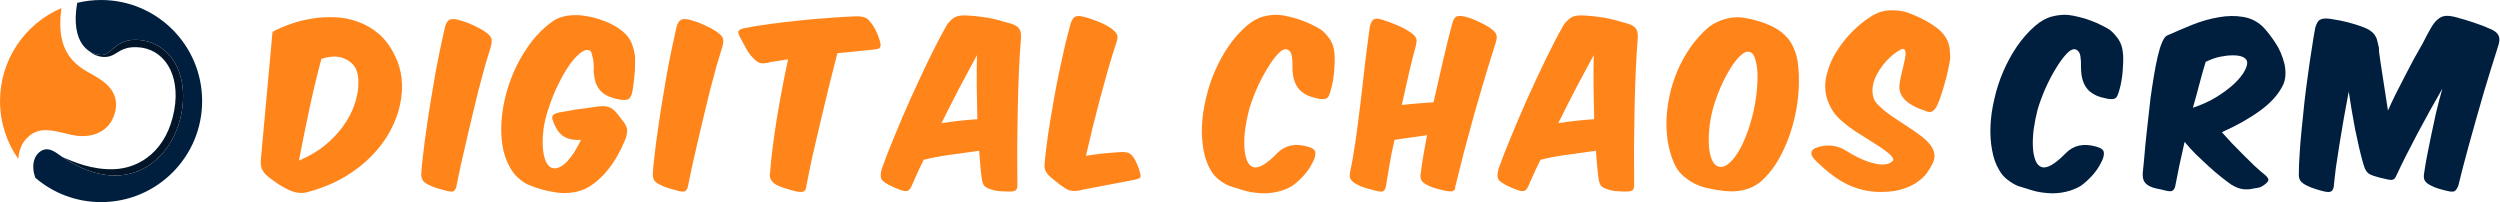
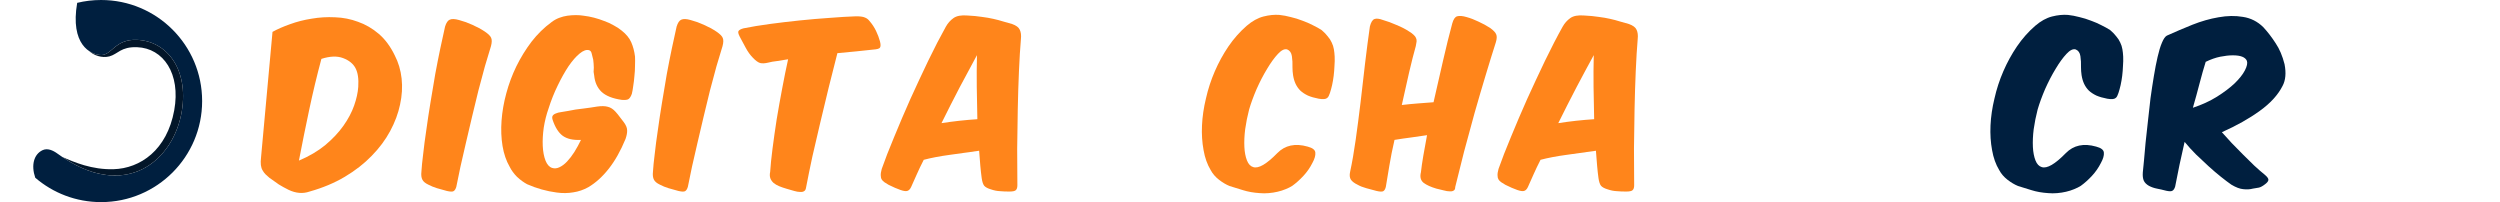
<svg xmlns="http://www.w3.org/2000/svg" width="1707" height="138" viewBox="0 0 1707 138" fill="none">
-   <path d="M17.43 95.285C26.294 85.103 36.83 89.459 49.096 92.127C62.311 95.002 72.792 90.032 76.924 81.108C81.362 71.526 79.444 62.801 71.235 56.254C65.431 51.625 60.248 49.829 54.831 45.876C41.197 35.926 39.887 20.987 41.935 5.52C17.29 16.047 0.019 40.507 0.019 69C0.019 83.721 4.63 97.365 12.485 108.568C12.861 103.474 14.371 98.798 17.43 95.285Z" fill="#FF851B" />
  <path d="M69.019 0C63.396 0 57.93 0.673 52.697 1.942C47.791 30.411 61.722 37.444 69.107 37.568C76.329 37.689 78.546 26.639 93.442 27.207C113.877 27.985 128.803 47.183 124.165 75.778C118.668 109.675 85.369 138.542 39.183 104.849C36.204 102.676 32.429 100.961 29.091 102.526C23.073 105.347 21.137 112.801 24.073 121.354C36.147 131.729 51.85 138 69.019 138C107.126 138 138.019 107.108 138.019 69C138.019 30.893 107.127 0 69.019 0Z" fill="#001F3F" />
  <path d="M93.442 27.207C78.546 26.639 76.329 37.689 69.107 37.568C66.796 37.529 63.844 36.813 61.028 34.976C63.988 37.737 69.558 39.849 74.678 38.501C80.492 36.971 82.434 31.808 93.626 32.229C111.542 32.902 123.491 50.297 118.967 75.288C114.056 102.419 95.788 115.042 77.463 115.534C62.833 115.927 50.844 110.864 42.406 107.113C86.913 137.188 118.797 108.881 124.165 75.778C128.803 47.183 113.877 27.985 93.442 27.207Z" fill="#031629" />
-   <path d="M774.048 122.845C768.395 123.922 762.562 125.044 756.55 126.21C750.628 127.287 744.974 128.364 739.59 129.44C737.616 129.979 735.956 130.293 734.61 130.383C733.264 130.472 732.098 130.383 731.111 130.113C730.124 129.934 729.271 129.665 728.553 129.306C727.925 128.947 727.297 128.543 726.669 128.094C725.143 127.107 723.752 126.12 722.496 125.133C721.24 124.056 719.58 122.71 717.516 121.095C715.991 119.839 714.824 118.448 714.016 116.923C713.209 115.307 712.984 113.378 713.343 111.135C713.613 107.635 714.061 103.507 714.689 98.752C715.318 93.906 716.08 88.701 716.978 83.138C717.875 77.575 718.862 71.832 719.939 65.909C721.016 59.897 722.182 53.93 723.438 48.007C724.695 42.085 725.951 36.387 727.207 30.913C728.553 25.439 729.854 20.414 731.111 15.838C732.008 13.236 733.13 11.71 734.476 11.261C735.911 10.723 738.02 10.858 740.802 11.665C743.584 12.383 746.59 13.415 749.82 14.761C753.05 16.017 755.877 17.453 758.3 19.068C760.633 20.773 762.069 22.254 762.607 23.51C763.235 24.766 763.145 26.561 762.338 28.894C760.543 34.278 758.704 40.201 756.819 46.661C755.025 53.122 753.185 59.762 751.301 66.582C749.506 73.402 747.756 80.222 746.051 87.041C744.436 93.771 742.911 100.232 741.475 106.424C745.603 105.706 749.461 105.168 753.05 104.809C756.64 104.45 760.543 104.136 764.761 103.866C767.273 103.687 769.158 103.866 770.414 104.405C771.76 104.854 772.971 105.93 774.048 107.635C775.125 109.25 775.977 110.911 776.605 112.615C777.323 114.231 777.862 115.801 778.221 117.326C778.849 119.211 778.983 120.467 778.624 121.095C778.355 121.723 776.83 122.307 774.048 122.845Z" fill="#FF851B" />
  <path d="M668.554 102.926C661.824 103.823 655.094 104.765 648.364 105.752C641.724 106.65 635.846 107.771 630.731 109.117C628.937 112.617 627.366 115.892 626.02 118.943C624.674 121.904 623.373 124.821 622.117 127.692C621.399 129.217 620.502 130.115 619.425 130.384C618.438 130.653 616.912 130.429 614.848 129.711C613.682 129.262 612.426 128.769 611.08 128.23C609.644 127.602 608.208 126.929 606.772 126.211C605.696 125.494 604.753 124.91 603.946 124.462C603.138 123.923 602.51 123.295 602.061 122.577C601.613 121.859 601.388 120.962 601.388 119.885C601.299 118.719 601.523 117.193 602.061 115.309C604.215 109.117 607.042 101.849 610.541 93.504C613.951 85.158 617.63 76.544 621.578 67.66C625.616 58.777 629.699 50.028 633.827 41.413C638.044 32.709 642.038 24.992 645.806 18.262C647.152 15.839 648.902 13.865 651.056 12.34C653.209 10.814 656.395 10.231 660.612 10.59C664.292 10.769 667.567 11.083 670.438 11.532C673.31 11.891 675.912 12.34 678.245 12.878C680.668 13.416 682.866 14 684.84 14.628C686.904 15.256 688.968 15.839 691.032 16.378C693.814 17.365 695.564 18.666 696.281 20.281C697.089 21.896 697.358 24.005 697.089 26.607C696.551 32.978 696.102 40.292 695.743 48.547C695.384 56.803 695.115 65.417 694.935 74.39C694.756 83.364 694.621 92.382 694.532 101.445C694.532 110.418 694.577 118.764 694.666 126.481C694.666 128.096 694.307 129.217 693.589 129.846C692.961 130.474 691.481 130.788 689.148 130.788C686.815 130.788 684.661 130.698 682.687 130.519C680.713 130.429 678.694 130.025 676.63 129.307C674.476 128.679 672.951 127.871 672.053 126.884C671.246 125.897 670.663 124.148 670.304 121.635C669.945 119.033 669.631 116.206 669.361 113.155C669.092 110.015 668.823 106.605 668.554 102.926ZM642.845 84.082C646.883 83.453 650.921 82.915 654.959 82.466C659.087 82.018 663.215 81.659 667.342 81.39C667.163 74.031 667.028 66.718 666.939 59.45C666.849 52.092 666.894 44.823 667.073 37.645C663.484 44.195 659.581 51.464 655.363 59.45C651.235 67.346 647.063 75.557 642.845 84.082Z" fill="#FF851B" />
  <path d="M595.996 33.876C592.497 34.235 588.683 34.639 584.555 35.088C580.428 35.447 576.165 35.85 571.768 36.299C569.884 43.837 567.91 51.644 565.846 59.72C563.872 67.796 561.943 75.827 560.058 83.813C558.174 91.71 556.379 99.427 554.674 106.964C553.059 114.502 551.623 121.546 550.367 128.096C550.187 129.353 549.739 130.16 549.021 130.519C548.393 130.968 547.495 131.147 546.329 131.058C545.162 131.058 543.816 130.833 542.291 130.385C540.765 129.936 539.06 129.442 537.176 128.904C535.292 128.366 533.587 127.782 532.061 127.154C530.536 126.526 529.235 125.763 528.158 124.866C527.171 123.969 526.453 122.937 526.004 121.77C525.556 120.514 525.511 119.033 525.87 117.328C526.139 113.021 526.677 107.727 527.485 101.446C528.292 95.164 529.235 88.524 530.311 81.525C531.478 74.526 532.734 67.481 534.08 60.393C535.426 53.214 536.772 46.574 538.118 40.472C535.516 40.92 533.003 41.324 530.581 41.683C528.158 41.952 526.139 42.311 524.524 42.76C522.28 43.298 520.441 43.388 519.005 43.029C517.569 42.581 515.954 41.414 514.159 39.529C512.275 37.645 510.57 35.267 509.045 32.396C507.429 29.524 506.128 27.102 505.141 25.127C504.064 23.064 503.795 21.718 504.334 21.089C504.872 20.372 505.994 19.788 507.699 19.34C512.993 18.263 518.96 17.276 525.6 16.378C532.33 15.481 539.15 14.673 546.06 13.956C553.059 13.238 559.879 12.654 566.519 12.206C573.249 11.667 579.261 11.308 584.555 11.129C587.337 11.129 589.311 11.398 590.478 11.937C591.734 12.385 592.811 13.193 593.708 14.359C595.503 16.423 596.983 18.666 598.15 21.089C599.316 23.512 600.214 25.89 600.842 28.223C601.38 30.287 601.38 31.723 600.842 32.53C600.393 33.248 598.778 33.697 595.996 33.876Z" fill="#FF851B" />
  <path d="M489.054 21.491C491.567 23.196 493.047 24.677 493.496 25.933C494.034 27.189 493.989 29.029 493.361 31.452C492.105 35.49 490.714 40.111 489.189 45.315C487.753 50.52 486.272 56.038 484.747 61.871C483.311 67.614 481.875 73.537 480.44 79.638C479.004 85.651 477.613 91.573 476.267 97.406C474.921 103.149 473.665 108.622 472.498 113.827C471.421 118.942 470.479 123.518 469.672 127.556C469.223 129.082 468.595 130.069 467.787 130.517C467.069 130.966 465.544 130.921 463.211 130.383C460.878 129.755 458.634 129.126 456.481 128.498C454.417 127.87 452.443 127.063 450.558 126.075C448.495 125.088 447.149 123.967 446.52 122.71C445.803 121.364 445.578 119.525 445.847 117.192C446.027 114.051 446.431 110.013 447.059 105.078C447.597 100.053 448.315 94.579 449.212 88.657C450.02 82.734 450.962 76.498 452.039 69.947C453.116 63.397 454.193 56.981 455.269 50.699C456.436 44.418 457.603 38.496 458.769 32.932C459.936 27.279 461.012 22.344 461.999 18.126C462.807 15.524 463.884 13.954 465.23 13.415C466.666 12.787 468.774 12.877 471.556 13.684C474.338 14.402 477.344 15.479 480.574 16.915C483.805 18.351 486.631 19.876 489.054 21.491Z" fill="#FF851B" />
  <path d="M431.431 64.026C430.803 65.82 430.041 67.032 429.143 67.66C428.336 68.198 426.81 68.378 424.567 68.198C418.285 67.301 413.664 65.462 410.703 62.68C407.831 59.898 406.171 56.219 405.723 51.643C405.543 50.745 405.409 49.893 405.319 49.085C405.319 48.188 405.364 47.246 405.454 46.259C405.454 45.272 405.409 44.329 405.319 43.432C405.229 42.535 405.139 41.637 405.05 40.74C404.691 39.035 404.332 37.599 403.973 36.433C403.704 35.266 403.12 34.548 402.223 34.279C400.428 33.741 398.275 34.504 395.762 36.567C393.34 38.541 390.827 41.413 388.225 45.182C385.712 48.951 383.245 53.347 380.822 58.373C378.399 63.308 376.335 68.468 374.63 73.852C373.105 78.159 371.983 82.601 371.265 87.177C370.637 91.664 370.413 95.836 370.592 99.695C370.772 103.553 371.4 106.874 372.476 109.655C373.553 112.347 375.034 114.007 376.918 114.635C378.534 115.174 380.194 115.039 381.899 114.232C383.693 113.424 385.443 112.123 387.148 110.328C388.853 108.534 390.513 106.38 392.128 103.867C393.743 101.265 395.269 98.483 396.705 95.522C391.321 95.791 387.148 94.849 384.187 92.696C381.315 90.542 379.027 86.908 377.322 81.793C376.963 80.626 376.963 79.729 377.322 79.101C377.771 78.383 378.489 77.845 379.476 77.486C380.463 77.037 381.674 76.723 383.11 76.544C384.546 76.274 386.161 76.005 387.956 75.736C391.276 75.018 394.73 74.48 398.32 74.121C401.909 73.672 405.005 73.224 407.607 72.775C410.658 72.326 413.126 72.371 415.01 72.909C416.895 73.358 418.644 74.48 420.26 76.274C421.336 77.441 422.323 78.652 423.221 79.909C424.208 81.165 425.105 82.331 425.913 83.408C427.438 85.472 428.201 87.312 428.201 88.927C428.291 90.542 427.932 92.516 427.124 94.849C423.804 102.925 419.99 109.7 415.683 115.174C411.376 120.648 406.71 124.865 401.685 127.826C398.454 129.621 395.044 130.787 391.455 131.326C387.866 131.954 384.097 131.999 380.149 131.46C373.239 130.563 366.509 128.679 359.959 125.807C357.626 124.551 355.337 122.891 353.094 120.827C350.94 118.673 349.236 116.34 347.979 113.828C345.646 109.79 344.031 105.079 343.134 99.695C342.236 94.221 342.012 88.433 342.461 82.331C342.909 76.23 343.986 70.038 345.691 63.757C347.396 57.386 349.684 51.239 352.556 45.316C355.517 39.304 358.972 33.696 362.92 28.491C366.958 23.287 371.489 18.845 376.515 15.166C378.13 13.91 379.88 12.923 381.764 12.205C383.648 11.487 385.533 10.993 387.417 10.724C389.391 10.455 391.321 10.32 393.205 10.32C395.089 10.32 396.839 10.455 398.454 10.724C400.787 10.993 403.165 11.442 405.588 12.07C408.011 12.698 410.344 13.461 412.587 14.358C414.92 15.166 417.074 16.153 419.048 17.32C421.112 18.396 422.952 19.608 424.567 20.954C427.618 23.377 429.771 26.024 431.028 28.895C432.284 31.767 433.136 34.997 433.585 38.586C433.675 40.471 433.675 42.58 433.585 44.913C433.585 47.246 433.45 49.579 433.181 51.912C433.002 54.245 432.733 56.488 432.374 58.642C432.104 60.795 431.79 62.59 431.431 64.026Z" fill="#FF851B" />
  <path d="M330.95 21.491C333.462 23.196 334.943 24.677 335.391 25.933C335.93 27.189 335.885 29.029 335.257 31.452C334.001 35.49 332.61 40.111 331.084 45.315C329.648 50.52 328.168 56.038 326.642 61.871C325.207 67.614 323.771 73.537 322.335 79.638C320.899 85.651 319.509 91.573 318.163 97.406C316.817 103.149 315.56 108.622 314.394 113.827C313.317 118.942 312.375 123.518 311.567 127.556C311.119 129.082 310.49 130.069 309.683 130.517C308.965 130.966 307.439 130.921 305.106 130.383C302.773 129.755 300.53 129.126 298.376 128.498C296.312 127.87 294.338 127.063 292.454 126.075C290.39 125.088 289.044 123.967 288.416 122.71C287.698 121.364 287.474 119.525 287.743 117.192C287.922 114.051 288.326 110.013 288.954 105.078C289.493 100.053 290.211 94.579 291.108 88.657C291.916 82.734 292.858 76.498 293.935 69.947C295.011 63.397 296.088 56.981 297.165 50.699C298.331 44.418 299.498 38.496 300.665 32.932C301.831 27.279 302.908 22.344 303.895 18.126C304.703 15.524 305.779 13.954 307.125 13.415C308.561 12.787 310.67 12.877 313.452 13.684C316.233 14.402 319.239 15.479 322.47 16.915C325.7 18.351 328.527 19.876 330.95 21.491Z" fill="#FF851B" />
  <path d="M186.068 21.762C189.478 19.877 193.471 18.127 198.047 16.512C202.713 14.807 207.649 13.551 212.853 12.743C218.058 11.846 223.352 11.532 228.736 11.801C234.21 11.981 239.459 13.013 244.484 14.897C249.599 16.692 254.31 19.428 258.617 23.108C262.924 26.787 266.559 31.677 269.52 37.779C272.032 42.625 273.603 47.919 274.231 53.662C274.859 59.405 274.5 65.327 273.154 71.429C271.898 77.441 269.654 83.453 266.424 89.466C263.194 95.478 258.976 101.131 253.772 106.425C248.657 111.719 242.555 116.475 235.466 120.693C228.377 124.91 220.346 128.275 211.372 130.788C206.796 132.403 201.995 131.999 196.97 129.576C194.458 128.32 192.259 127.109 190.375 125.942C188.49 124.686 186.337 123.16 183.914 121.366C183.017 120.558 182.164 119.795 181.357 119.078C180.549 118.27 179.876 117.373 179.338 116.386C178.71 115.398 178.306 114.187 178.126 112.751C177.947 111.316 177.992 109.476 178.261 107.233L186.068 21.762ZM204.104 109.656C211.103 106.694 217.115 103.15 222.14 99.022C227.166 94.805 231.293 90.408 234.524 85.831C237.754 81.255 240.177 76.678 241.792 72.102C243.407 67.526 244.35 63.263 244.619 59.315C244.978 53.841 244.35 49.579 242.734 46.528C241.119 43.477 238.293 41.189 234.255 39.663C230.217 38.138 225.281 38.317 219.448 40.202C216.308 51.957 213.526 63.577 211.103 75.063C208.68 86.459 206.347 97.99 204.104 109.656Z" fill="#FF851B" />
-   <path d="M1239.39 101.175C1241 100.457 1242.71 99.964 1244.5 99.695C1246.29 99.425 1248.09 99.336 1249.88 99.425C1251.68 99.515 1253.38 99.829 1255 100.368C1256.7 100.816 1258.23 101.489 1259.58 102.387C1267.2 107.143 1273.84 110.193 1279.5 111.539C1285.15 112.885 1289.23 112.527 1291.74 110.463C1292.82 109.745 1293.05 108.892 1292.42 107.905C1291.88 106.828 1290.76 105.617 1289.05 104.271C1287.44 102.925 1285.37 101.444 1282.86 99.829C1280.44 98.214 1277.84 96.554 1275.05 94.849C1272.27 93.144 1269.49 91.394 1266.71 89.6C1263.93 87.715 1261.42 85.831 1259.17 83.946C1256.66 81.972 1254.42 79.729 1252.44 77.216C1250.56 74.614 1249.08 71.832 1248 68.871C1246.92 65.91 1246.34 62.769 1246.25 59.449C1246.16 56.129 1246.7 52.63 1247.87 48.95C1248.67 45.72 1250.02 42.31 1251.9 38.721C1253.88 35.131 1256.17 31.677 1258.77 28.357C1261.46 24.947 1264.38 21.806 1267.52 18.934C1270.75 15.973 1274.02 13.461 1277.34 11.397C1278.42 10.589 1279.81 9.827 1281.52 9.109C1283.22 8.301 1285.15 7.718 1287.3 7.359C1289.46 7 1291.79 6.91 1294.3 7.09C1296.81 7.179 1299.42 7.628 1302.11 8.436C1306.15 9.871 1310.19 11.666 1314.22 13.82C1318.35 15.973 1321.81 18.306 1324.59 20.819C1326.38 22.524 1327.77 24.229 1328.76 25.934C1329.75 27.639 1330.42 29.299 1330.78 30.914C1331.23 32.529 1331.45 34.144 1331.45 35.76C1331.54 37.285 1331.59 38.721 1331.59 40.067C1331.23 42.4 1330.73 45.047 1330.11 48.008C1329.48 50.969 1328.72 53.975 1327.82 57.026C1327.01 60.077 1326.11 62.994 1325.13 65.775C1324.23 68.557 1323.29 70.89 1322.3 72.775C1321.22 74.569 1320.1 75.736 1318.93 76.274C1317.86 76.723 1316.2 76.454 1313.95 75.467C1301.66 71.339 1296.01 65.416 1296.99 57.699C1297.17 56.084 1297.49 54.245 1297.94 52.181C1298.47 50.117 1298.97 48.053 1299.42 45.989C1299.96 43.836 1300.4 41.817 1300.76 39.932C1301.12 38.048 1301.21 36.567 1301.03 35.49C1300.94 34.324 1300.49 33.651 1299.69 33.471C1298.97 33.202 1297.76 33.696 1296.05 34.952C1294.53 35.76 1292.82 37.016 1290.94 38.721C1289.14 40.336 1287.39 42.22 1285.69 44.374C1284.07 46.438 1282.64 48.681 1281.38 51.104C1280.12 53.527 1279.27 55.995 1278.82 58.507C1278.37 60.93 1278.42 63.353 1278.96 65.775C1279.5 68.109 1280.8 70.217 1282.86 72.102C1285.46 74.614 1288.38 76.992 1291.61 79.235C1294.84 81.389 1298.03 83.498 1301.17 85.562C1304.4 87.626 1307.4 89.689 1310.19 91.753C1313.06 93.727 1315.39 95.791 1317.18 97.945C1319.07 100.009 1320.24 102.207 1320.68 104.54C1321.22 106.873 1320.77 109.386 1319.34 112.078C1318.44 113.962 1317.18 116.026 1315.57 118.269C1313.95 120.423 1311.8 122.442 1309.11 124.326C1306.42 126.211 1303.14 127.781 1299.28 129.037C1295.42 130.294 1290.8 130.967 1285.42 131.057C1278.15 131.236 1271.06 129.935 1264.15 127.153C1257.33 124.371 1250.29 119.571 1243.02 112.751C1239.07 109.431 1237.01 106.873 1236.83 105.079C1236.65 103.374 1237.5 102.073 1239.39 101.175Z" fill="#FF851B" />
-   <path d="M1216.46 22.03C1219.87 24.812 1222.34 27.773 1223.86 30.914C1225.48 33.965 1226.64 37.465 1227.36 41.413C1228.35 47.963 1228.57 55.097 1228.03 62.814C1227.5 70.442 1226.15 78.069 1224 85.696C1221.93 93.234 1219.06 100.368 1215.38 107.098C1211.79 113.828 1207.35 119.526 1202.06 124.192C1198.47 126.974 1194.7 128.813 1190.75 129.71C1186.8 130.698 1182.27 130.922 1177.16 130.383C1173.75 130.025 1170.25 129.441 1166.66 128.634C1163.07 127.916 1159.79 126.794 1156.83 125.269C1154.41 124.012 1152.03 122.397 1149.7 120.423C1147.36 118.449 1145.52 116.206 1144.18 113.693C1142.02 109.565 1140.41 104.899 1139.33 99.695C1138.26 94.49 1137.76 89.016 1137.85 83.273C1137.94 77.531 1138.61 71.698 1139.87 65.775C1141.13 59.763 1142.97 53.931 1145.39 48.277C1147.81 42.624 1150.77 37.285 1154.27 32.26C1157.86 27.145 1161.99 22.569 1166.66 18.531C1169.8 16.108 1173.52 14.268 1177.83 13.012C1182.23 11.756 1186.4 11.442 1190.35 12.07C1195.46 12.877 1200.31 14.134 1204.88 15.839C1209.55 17.544 1213.41 19.608 1216.46 22.03ZM1194.79 35.49C1192.9 34.862 1190.79 35.67 1188.46 37.913C1186.13 40.067 1183.8 43.028 1181.46 46.797C1179.13 50.566 1176.93 54.783 1174.87 59.449C1172.89 64.026 1171.28 68.467 1170.02 72.775C1168.77 76.992 1167.87 81.389 1167.33 85.965C1166.79 90.452 1166.61 94.67 1166.79 98.618C1166.97 102.476 1167.6 105.797 1168.68 108.578C1169.75 111.36 1171.32 113.065 1173.39 113.693C1175.27 114.321 1177.25 113.917 1179.31 112.482C1181.37 111.046 1183.44 108.847 1185.5 105.886C1187.56 102.925 1189.49 99.291 1191.29 94.984C1193.17 90.587 1194.79 85.831 1196.13 80.716C1197.3 76.499 1198.24 71.877 1198.96 66.852C1199.68 61.737 1200.04 56.981 1200.04 52.585C1200.04 48.098 1199.59 44.284 1198.69 41.144C1197.88 37.913 1196.58 36.029 1194.79 35.49Z" fill="#FF851B" />
  <path d="M1089.7 102.926C1082.97 103.823 1076.24 104.765 1069.51 105.752C1062.87 106.65 1056.99 107.771 1051.87 109.117C1050.08 112.617 1048.51 115.892 1047.16 118.943C1045.82 121.904 1044.52 124.821 1043.26 127.692C1042.54 129.217 1041.65 130.115 1040.57 130.384C1039.58 130.653 1038.06 130.429 1035.99 129.711C1034.83 129.262 1033.57 128.769 1032.22 128.23C1030.79 127.602 1029.35 126.929 1027.92 126.211C1026.84 125.494 1025.9 124.91 1025.09 124.462C1024.28 123.923 1023.65 123.295 1023.2 122.577C1022.76 121.859 1022.53 120.962 1022.53 119.885C1022.44 118.719 1022.67 117.193 1023.2 115.309C1025.36 109.117 1028.19 101.849 1031.68 93.504C1035.09 85.158 1038.77 76.544 1042.72 67.66C1046.76 58.777 1050.84 50.028 1054.97 41.413C1059.19 32.709 1063.18 24.992 1066.95 18.262C1068.3 15.839 1070.05 13.865 1072.2 12.34C1074.35 10.814 1077.54 10.231 1081.76 10.59C1085.44 10.769 1088.71 11.083 1091.58 11.532C1094.45 11.891 1097.06 12.34 1099.39 12.878C1101.81 13.416 1104.01 14 1105.98 14.628C1108.05 15.256 1110.11 15.839 1112.18 16.378C1114.96 17.365 1116.71 18.666 1117.43 20.281C1118.23 21.896 1118.5 24.005 1118.23 26.607C1117.69 32.978 1117.25 40.292 1116.89 48.547C1116.53 56.803 1116.26 65.417 1116.08 74.39C1115.9 83.364 1115.76 92.382 1115.68 101.445C1115.68 110.418 1115.72 118.764 1115.81 126.481C1115.81 128.096 1115.45 129.217 1114.73 129.846C1114.1 130.474 1112.62 130.788 1110.29 130.788C1107.96 130.788 1105.8 130.698 1103.83 130.519C1101.86 130.429 1099.84 130.025 1097.77 129.307C1095.62 128.679 1094.09 127.871 1093.2 126.884C1092.39 125.897 1091.81 124.148 1091.45 121.635C1091.09 119.033 1090.77 116.206 1090.51 113.155C1090.24 110.015 1089.97 106.605 1089.7 102.926ZM1063.99 84.082C1068.03 83.453 1072.06 82.915 1076.1 82.466C1080.23 82.018 1084.36 81.659 1088.49 81.39C1088.31 74.031 1088.17 66.718 1088.08 59.45C1087.99 52.092 1088.04 44.823 1088.22 37.645C1084.63 44.195 1080.72 51.464 1076.51 59.45C1072.38 67.346 1068.21 75.557 1063.99 84.082Z" fill="#FF851B" />
  <path d="M1021.36 28.895C1019.2 35.625 1016.87 43.163 1014.36 51.508C1011.84 59.853 1009.33 68.423 1006.82 77.217C1004.4 86.011 1002.02 94.76 999.685 103.464C997.441 112.168 995.422 120.244 993.628 127.692C993.628 128.948 993.269 129.756 992.551 130.115C991.923 130.563 991.025 130.743 989.859 130.653C988.692 130.653 987.302 130.429 985.686 129.98C984.161 129.621 982.501 129.217 980.706 128.769C977.027 127.692 974.156 126.391 972.092 124.865C970.028 123.25 969.4 120.827 970.207 117.597C970.566 114.366 971.105 110.642 971.823 106.425C972.54 102.208 973.393 97.496 974.38 92.292C970.611 92.83 966.887 93.369 963.208 93.907C959.619 94.356 955.94 94.894 952.171 95.522C950.735 101.714 949.569 107.547 948.671 113.02C947.774 118.404 946.966 123.25 946.248 127.557C945.89 129.083 945.306 130.07 944.499 130.518C943.781 130.967 942.255 130.922 939.922 130.384C937.679 129.756 935.346 129.128 932.923 128.499C930.59 127.871 928.571 127.064 926.866 126.077C924.802 125.09 923.322 123.968 922.424 122.712C921.527 121.366 921.347 119.526 921.886 117.193C923.232 111.001 924.488 103.778 925.655 95.522C926.821 87.267 927.943 78.653 929.02 69.679C930.096 60.706 931.128 51.777 932.115 42.894C933.192 33.92 934.269 25.665 935.346 18.127C936.064 15.256 937.096 13.551 938.442 13.012C939.788 12.474 941.762 12.698 944.364 13.685C947.236 14.493 950.286 15.615 953.517 17.05C956.837 18.396 959.709 19.877 962.131 21.492C963.477 22.3 964.509 23.063 965.227 23.78C966.035 24.498 966.573 25.216 966.842 25.934C967.201 26.652 967.336 27.459 967.246 28.357C967.156 29.254 966.977 30.286 966.708 31.453C965.272 36.568 963.747 42.58 962.131 49.489C960.606 56.399 958.946 63.802 957.151 71.698C960.92 71.249 964.599 70.891 968.188 70.621C971.867 70.352 975.412 70.083 978.822 69.814C981.065 60.302 983.219 50.88 985.283 41.548C987.436 32.126 989.545 23.601 991.609 15.974C992.416 13.102 993.538 11.487 994.974 11.128C996.499 10.679 998.653 10.859 1001.43 11.666C1004.04 12.384 1006.73 13.416 1009.51 14.762C1012.29 16.018 1014.94 17.454 1017.45 19.07C1019.79 20.774 1021.18 22.255 1021.62 23.511C1022.16 24.767 1022.07 26.562 1021.36 28.895Z" fill="#FF851B" />
  <path d="M892.868 100.1C896.278 100.997 898.028 102.388 898.117 104.273C898.297 106.157 897.624 108.49 896.098 111.272C894.483 114.502 892.419 117.463 889.907 120.155C887.394 122.847 884.882 125.091 882.369 126.885C881.113 127.693 879.587 128.456 877.793 129.174C876.088 129.892 874.248 130.475 872.274 130.923C870.39 131.372 868.371 131.686 866.217 131.866C864.153 132.045 862.134 132.045 860.16 131.866C855.943 131.596 852.129 130.923 848.719 129.847C845.309 128.86 842.258 127.917 839.566 127.02C837.143 126.033 834.721 124.597 832.298 122.713C829.875 120.828 827.991 118.63 826.645 116.117C824.312 112.259 822.696 107.727 821.799 102.523C820.812 97.229 820.453 91.62 820.722 85.698C820.991 79.686 821.889 73.539 823.414 67.258C824.85 60.886 826.869 54.695 829.471 48.683C832.074 42.671 835.169 37.017 838.759 31.723C842.438 26.339 846.61 21.628 851.277 17.59C855.045 14.36 858.859 12.251 862.718 11.264C866.576 10.277 870.21 9.918 873.62 10.187C876.133 10.456 878.735 10.95 881.427 11.668C884.119 12.296 886.721 13.104 889.234 14.091C891.746 14.988 894.124 16.02 896.368 17.186C898.611 18.263 900.63 19.385 902.425 20.551C904.13 21.987 905.52 23.423 906.597 24.858C907.764 26.204 908.661 27.595 909.289 29.031C910.007 30.467 910.501 31.992 910.77 33.608C911.039 35.133 911.218 36.793 911.308 38.588C911.398 40.652 911.353 42.805 911.174 45.049C911.084 47.292 910.904 49.535 910.635 51.779C910.366 53.932 910.007 56.041 909.558 58.105C909.11 60.079 908.616 61.874 908.078 63.489C907.809 64.207 907.539 64.88 907.27 65.508C907.001 66.136 906.597 66.629 906.059 66.988C905.61 67.347 904.937 67.572 904.04 67.661C903.142 67.751 901.931 67.661 900.406 67.392C897.534 66.854 895.066 66.136 893.003 65.239C890.939 64.251 889.234 63.13 887.888 61.874C886.542 60.528 885.465 59.002 884.657 57.297C883.85 55.592 883.266 53.618 882.908 51.375C882.638 49.49 882.504 47.741 882.504 46.125C882.593 43.254 882.459 40.652 882.1 38.319C881.741 35.986 880.664 34.46 878.87 33.742C877.075 33.204 874.966 34.236 872.543 36.838C870.121 39.44 867.653 42.85 865.14 47.068C862.628 51.195 860.25 55.772 858.007 60.797C855.853 65.822 854.148 70.488 852.892 74.795C851.725 79.282 850.828 83.769 850.2 88.255C849.661 92.652 849.482 96.69 849.661 100.369C849.841 103.959 850.424 107.01 851.411 109.522C852.398 112.035 853.834 113.56 855.718 114.098C859.308 115.265 864.781 112.079 872.14 104.542C877.434 99.158 884.343 97.677 892.868 100.1Z" fill="#FF851B" />
-   <path d="M1603.71 62.545C1602.55 68.647 1601.42 74.749 1600.35 80.85C1599.27 86.952 1598.28 92.83 1597.39 98.483C1596.49 104.136 1595.68 109.431 1594.96 114.366C1594.34 119.301 1593.84 123.698 1593.48 127.557C1593.12 129.172 1592.54 130.204 1591.73 130.653C1590.93 131.191 1589.45 131.236 1587.29 130.787C1585.23 130.338 1583.12 129.755 1580.97 129.037C1578.9 128.409 1576.97 127.646 1575.18 126.749C1572.93 125.672 1571.41 124.506 1570.6 123.249C1569.79 121.993 1569.48 120.199 1569.66 117.865C1569.66 114.366 1569.84 110.104 1570.2 105.078C1570.47 99.964 1570.92 94.445 1571.54 88.523C1572.08 82.6 1572.71 76.454 1573.43 70.082C1574.15 63.711 1574.95 57.43 1575.85 51.238C1576.66 45.047 1577.51 39.214 1578.41 33.74C1579.22 28.177 1580.02 23.286 1580.83 19.069C1581.64 16.018 1582.76 14.134 1584.2 13.416C1585.72 12.608 1588.05 12.429 1591.2 12.877C1596.04 13.595 1600.12 14.403 1603.44 15.3C1606.85 16.198 1610.26 17.274 1613.67 18.531C1615.83 19.338 1617.53 20.235 1618.79 21.223C1620.04 22.12 1621.03 23.152 1621.75 24.318C1622.47 25.395 1622.96 26.607 1623.23 27.953C1623.59 29.299 1623.95 30.824 1624.31 32.529C1624.31 33.337 1624.35 34.324 1624.44 35.49C1624.62 36.567 1624.89 38.541 1625.25 41.413C1625.7 44.284 1626.33 48.367 1627.13 53.661C1627.94 58.956 1629.06 66.224 1630.5 75.466C1631.93 72.236 1633.59 68.692 1635.48 64.833C1637.45 60.974 1639.47 57.026 1641.54 52.988C1643.6 48.95 1645.71 44.912 1647.86 40.874C1650.11 36.836 1652.26 33.023 1654.32 29.433C1656.39 25.305 1658.18 21.94 1659.71 19.338C1661.23 16.646 1662.8 14.627 1664.42 13.281C1666.03 11.845 1667.83 11.038 1669.8 10.858C1671.87 10.679 1674.47 11.038 1677.61 11.935C1681.29 12.922 1685.15 14.089 1689.18 15.435C1693.31 16.781 1697.35 18.351 1701.3 20.146C1703.9 21.402 1705.52 22.883 1706.14 24.588C1706.86 26.203 1706.73 28.491 1705.74 31.452C1704.39 35.67 1702.87 40.515 1701.16 45.989C1699.46 51.463 1697.71 57.206 1695.91 63.218C1694.21 69.23 1692.46 75.332 1690.66 81.523C1688.96 87.715 1687.3 93.638 1685.68 99.291C1684.16 104.944 1682.77 110.148 1681.51 114.904C1680.26 119.66 1679.27 123.608 1678.55 126.749C1677.92 128.364 1677.2 129.531 1676.4 130.249C1675.59 130.967 1674.02 131.056 1671.69 130.518C1669.62 130.069 1667.51 129.531 1665.36 128.903C1663.21 128.275 1661.32 127.512 1659.71 126.615C1657.64 125.627 1656.25 124.461 1655.53 123.115C1654.91 121.769 1654.82 119.974 1655.27 117.731C1655.62 115.039 1656.21 111.584 1657.01 107.367C1657.82 103.059 1658.76 98.349 1659.84 93.234C1660.92 88.029 1662.08 82.6 1663.34 76.947C1664.69 71.294 1666.12 65.82 1667.65 60.526C1664.96 65.192 1662.08 70.262 1659.03 75.736C1656.07 81.209 1653.16 86.593 1650.28 91.888C1647.5 97.182 1644.9 102.207 1642.48 106.963C1640.14 111.629 1638.26 115.532 1636.82 118.673C1636.38 119.66 1635.97 120.468 1635.61 121.096C1635.34 121.634 1634.99 122.038 1634.54 122.307C1634.09 122.576 1633.5 122.756 1632.79 122.846C1632.07 122.846 1631.13 122.711 1629.96 122.442C1626.37 121.724 1623.23 120.916 1620.54 120.019C1619.55 119.66 1618.7 119.301 1617.98 118.942C1617.26 118.494 1616.63 117.955 1616.1 117.327C1615.56 116.609 1615.06 115.757 1614.62 114.77C1614.26 113.783 1613.85 112.526 1613.4 111.001C1611.61 104.54 1609.86 97.092 1608.15 88.657C1606.54 80.222 1605.06 71.518 1603.71 62.545Z" fill="#001F3F" />
  <path d="M1491.65 96.868C1490.39 102.342 1489.23 107.591 1488.15 112.616C1487.16 117.642 1486.18 122.577 1485.19 127.422C1484.74 128.858 1484.11 129.8 1483.3 130.249C1482.59 130.698 1481.2 130.698 1479.13 130.249C1476.71 129.621 1474.56 129.127 1472.67 128.769C1470.79 128.41 1468.99 127.781 1467.29 126.884C1465.58 125.897 1464.42 124.73 1463.79 123.384C1463.16 121.949 1462.94 120.064 1463.11 117.731C1463.29 115.847 1463.56 113.11 1463.92 109.521C1464.19 105.931 1464.55 101.893 1465 97.407C1465.45 92.83 1465.99 87.94 1466.61 82.735C1467.15 77.531 1467.74 72.326 1468.36 67.122C1469.08 61.917 1469.84 56.892 1470.65 52.046C1471.46 47.111 1472.31 42.714 1473.21 38.856C1474.11 34.907 1475.09 31.677 1476.17 29.164C1477.25 26.562 1478.37 24.947 1479.54 24.319C1485.1 21.806 1490.89 19.339 1496.9 16.916C1503 14.493 1508.97 12.788 1514.8 11.801C1520.72 10.724 1526.29 10.634 1531.49 11.532C1536.79 12.339 1541.41 14.672 1545.36 18.531C1548.5 21.941 1551.32 25.62 1553.84 29.568C1556.44 33.427 1558.46 38.183 1559.89 43.836C1561.06 49.848 1560.61 54.783 1558.55 58.642C1555.41 64.833 1550.2 70.531 1542.93 75.736C1535.75 80.941 1527.14 85.786 1517.09 90.273C1519.15 92.606 1521.4 95.074 1523.82 97.676C1526.33 100.278 1528.89 102.88 1531.49 105.483C1534.09 108.085 1536.65 110.597 1539.16 113.02C1541.77 115.443 1544.19 117.552 1546.43 119.346C1548.23 120.872 1549.03 122.083 1548.85 122.981C1548.68 123.878 1547.91 124.82 1546.57 125.807C1544.95 127.064 1543.56 127.826 1542.39 128.095C1541.32 128.275 1539.97 128.499 1538.36 128.769C1536.38 129.307 1534.18 129.441 1531.76 129.172C1529.43 128.993 1526.69 127.961 1523.55 126.076C1521.49 124.641 1519.11 122.846 1516.42 120.692C1513.72 118.539 1510.94 116.161 1508.07 113.559C1505.2 110.956 1502.33 108.264 1499.46 105.483C1496.59 102.611 1493.98 99.74 1491.65 96.868ZM1506.05 42.221C1504.62 46.797 1503.23 51.688 1501.88 56.892C1500.53 62.096 1499.01 67.66 1497.3 73.582C1503.49 71.519 1508.97 69.006 1513.72 66.045C1518.57 62.994 1522.61 59.943 1525.84 56.892C1529.07 53.751 1531.4 50.79 1532.84 48.008C1534.27 45.227 1534.72 43.073 1534.18 41.548C1533.11 39.035 1529.92 37.779 1524.63 37.779C1522.02 37.779 1519.15 38.093 1516.01 38.721C1512.87 39.349 1509.55 40.516 1506.05 42.221Z" fill="#001F3F" />
  <path d="M1431.27 100.1C1434.68 100.997 1436.43 102.388 1436.52 104.273C1436.7 106.157 1436.03 108.49 1434.5 111.272C1432.88 114.502 1430.82 117.463 1428.31 120.155C1425.8 122.847 1423.28 125.091 1420.77 126.885C1419.51 127.693 1417.99 128.456 1416.19 129.174C1414.49 129.892 1412.65 130.475 1410.68 130.923C1408.79 131.372 1406.77 131.686 1404.62 131.866C1402.55 132.045 1400.54 132.045 1398.56 131.866C1394.34 131.596 1390.53 130.923 1387.12 129.847C1383.71 128.86 1380.66 127.917 1377.97 127.02C1375.54 126.033 1373.12 124.597 1370.7 122.713C1368.28 120.828 1366.39 118.63 1365.05 116.117C1362.71 112.259 1361.1 107.727 1360.2 102.523C1359.21 97.229 1358.85 91.62 1359.12 85.698C1359.39 79.686 1360.29 73.539 1361.82 67.258C1363.25 60.886 1365.27 54.695 1367.87 48.683C1370.47 42.671 1373.57 37.017 1377.16 31.723C1380.84 26.339 1385.01 21.628 1389.68 17.59C1393.45 14.36 1397.26 12.251 1401.12 11.264C1404.98 10.277 1408.61 9.918 1412.02 10.187C1414.53 10.456 1417.14 10.95 1419.83 11.668C1422.52 12.296 1425.12 13.104 1427.64 14.091C1430.15 14.988 1432.53 16.02 1434.77 17.186C1437.01 18.263 1439.03 19.385 1440.83 20.551C1442.53 21.987 1443.92 23.423 1445 24.858C1446.17 26.204 1447.06 27.595 1447.69 29.031C1448.41 30.467 1448.9 31.992 1449.17 33.608C1449.44 35.133 1449.62 36.793 1449.71 38.588C1449.8 40.652 1449.75 42.805 1449.57 45.049C1449.49 47.292 1449.31 49.535 1449.04 51.779C1448.77 53.932 1448.41 56.041 1447.96 58.105C1447.51 60.079 1447.02 61.874 1446.48 63.489C1446.21 64.207 1445.94 64.88 1445.67 65.508C1445.4 66.136 1445 66.629 1444.46 66.988C1444.01 67.347 1443.34 67.572 1442.44 67.661C1441.54 67.751 1440.33 67.661 1438.81 67.392C1435.94 66.854 1433.47 66.136 1431.4 65.239C1429.34 64.251 1427.64 63.13 1426.29 61.874C1424.94 60.528 1423.87 59.002 1423.06 57.297C1422.25 55.592 1421.67 53.618 1421.31 51.375C1421.04 49.49 1420.91 47.741 1420.91 46.125C1420.99 43.254 1420.86 40.652 1420.5 38.319C1420.14 35.986 1419.07 34.46 1417.27 33.742C1415.48 33.204 1413.37 34.236 1410.94 36.838C1408.52 39.44 1406.05 42.85 1403.54 47.068C1401.03 51.195 1398.65 55.772 1396.41 60.797C1394.25 65.822 1392.55 70.488 1391.29 74.795C1390.13 79.282 1389.23 83.769 1388.6 88.255C1388.06 92.652 1387.88 96.69 1388.06 100.369C1388.24 103.959 1388.83 107.01 1389.81 109.522C1390.8 112.035 1392.24 113.56 1394.12 114.098C1397.71 115.265 1403.18 112.079 1410.54 104.542C1415.84 99.158 1422.74 97.677 1431.27 100.1Z" fill="#001F3F" />
</svg>